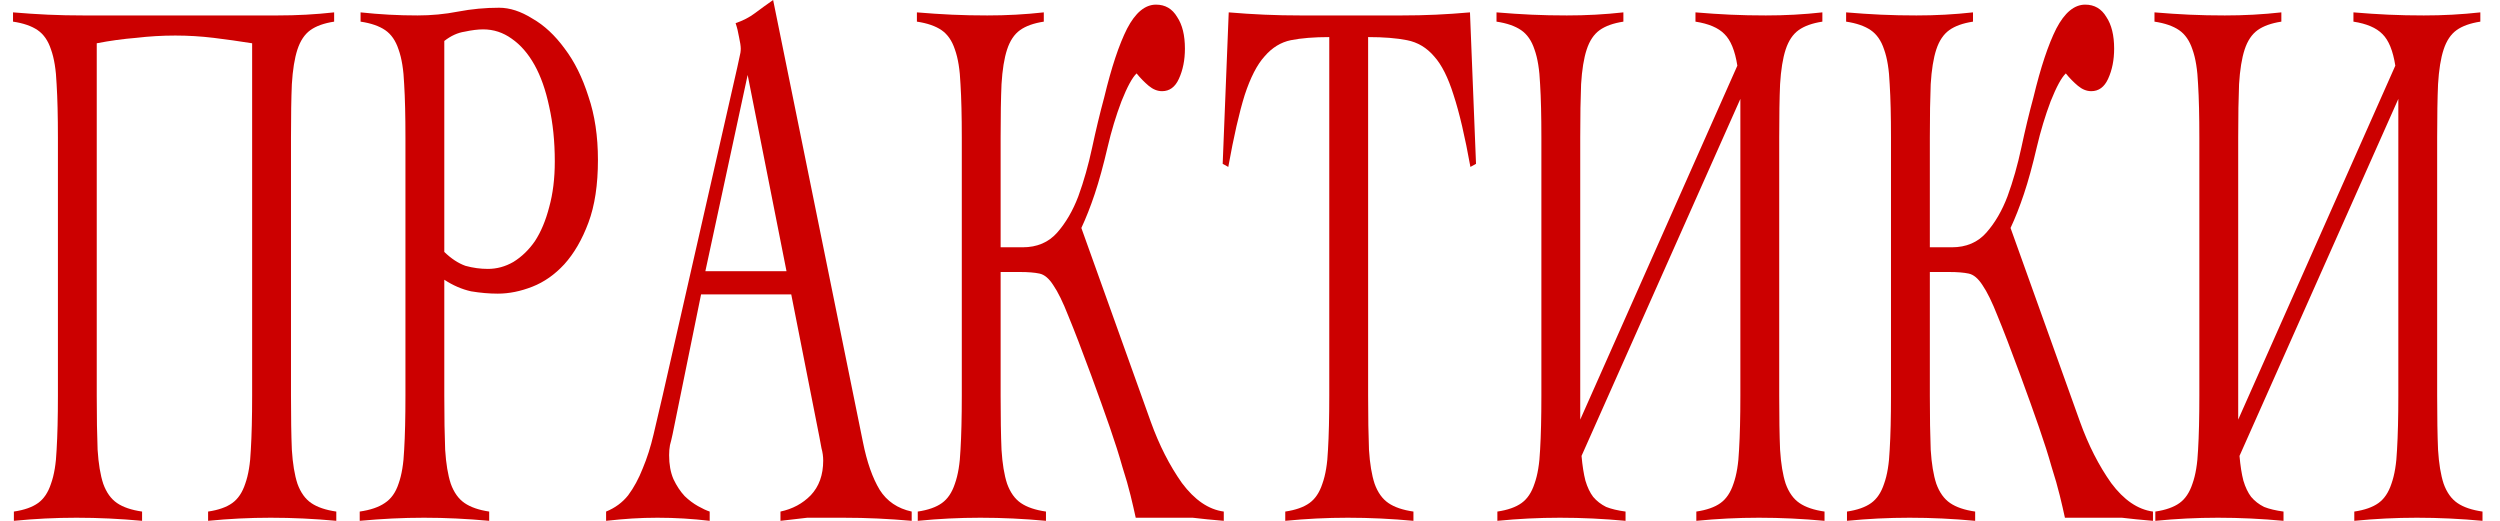
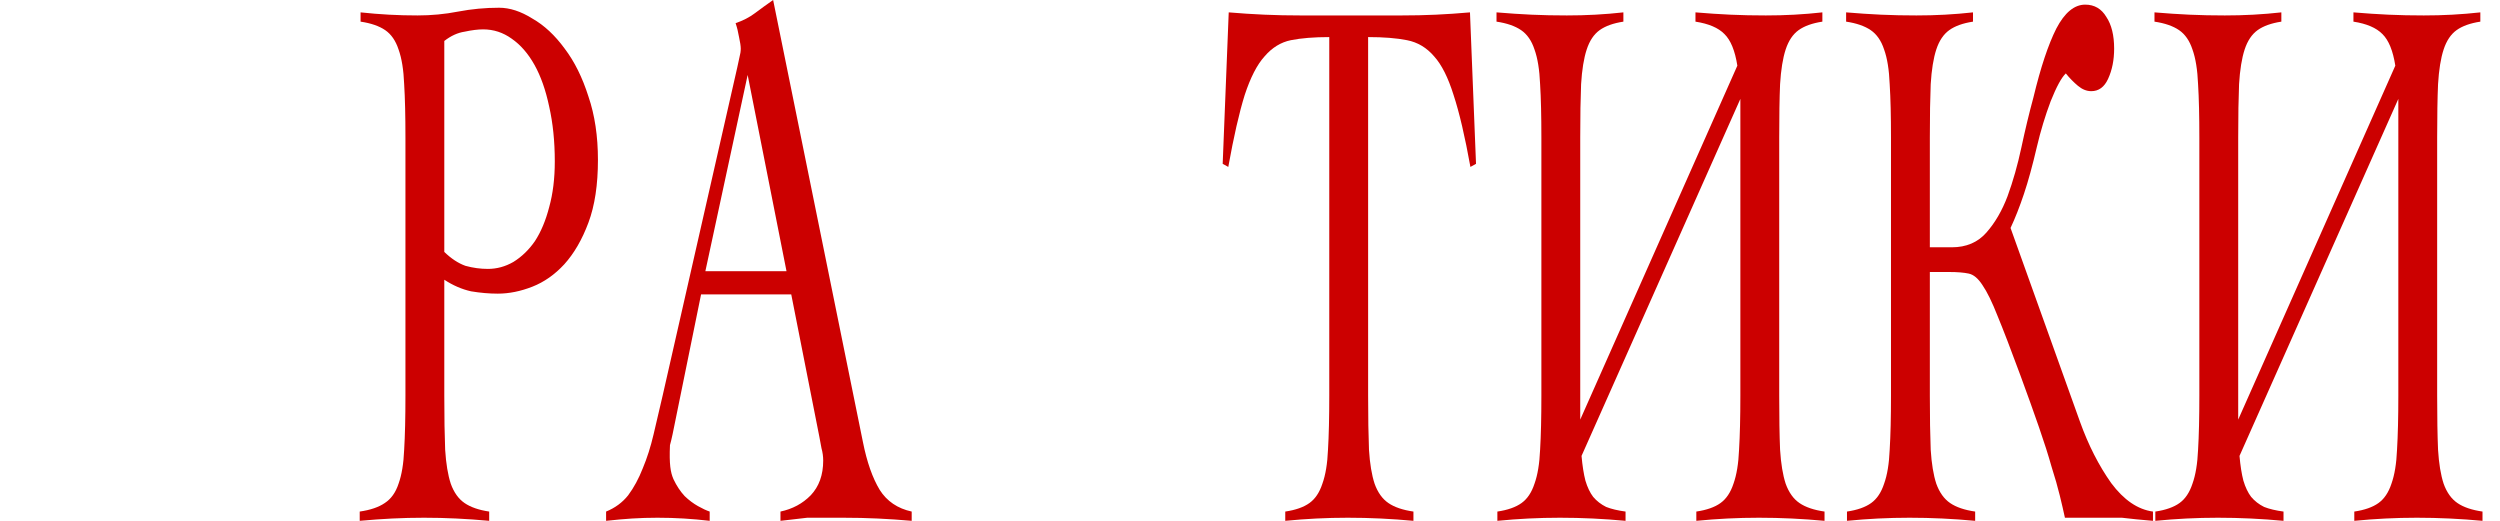
<svg xmlns="http://www.w3.org/2000/svg" width="96" height="20" viewBox="0 0 96 20" fill="none">
-   <path d="M0.533 19.644C0.931 19.585 1.24 19.476 1.461 19.317C1.682 19.159 1.848 18.912 1.958 18.576C2.08 18.239 2.152 17.804 2.174 17.27C2.207 16.716 2.224 16.024 2.224 15.193V5.282C2.224 4.451 2.207 3.769 2.174 3.234C2.152 2.681 2.08 2.235 1.958 1.899C1.848 1.563 1.677 1.316 1.445 1.157C1.213 0.999 0.898 0.89 0.5 0.831V0.475C0.964 0.514 1.412 0.544 1.842 0.564C2.284 0.584 2.737 0.593 3.202 0.593H10.66C11.024 0.593 11.389 0.584 11.754 0.564C12.118 0.544 12.477 0.514 12.831 0.475V0.831C12.444 0.89 12.14 0.999 11.919 1.157C11.698 1.316 11.533 1.563 11.422 1.899C11.312 2.235 11.24 2.681 11.207 3.234C11.184 3.769 11.174 4.451 11.174 5.282V15.193C11.174 16.024 11.184 16.716 11.207 17.27C11.24 17.804 11.312 18.239 11.422 18.576C11.544 18.912 11.72 19.159 11.952 19.317C12.184 19.476 12.505 19.585 12.914 19.644V20C12.494 19.96 12.074 19.931 11.654 19.911C11.234 19.891 10.814 19.881 10.395 19.881C9.986 19.881 9.582 19.891 9.185 19.911C8.787 19.931 8.389 19.96 7.991 20V19.644C8.389 19.585 8.698 19.476 8.919 19.317C9.14 19.159 9.306 18.912 9.417 18.576C9.538 18.239 9.61 17.804 9.632 17.27C9.665 16.716 9.682 16.024 9.682 15.193V1.662C9.185 1.583 8.693 1.513 8.207 1.454C7.721 1.395 7.229 1.365 6.732 1.365C6.223 1.365 5.721 1.395 5.224 1.454C4.726 1.494 4.224 1.563 3.715 1.662V15.193C3.715 16.024 3.726 16.716 3.748 17.27C3.782 17.804 3.853 18.239 3.964 18.576C4.085 18.912 4.262 19.159 4.494 19.317C4.726 19.476 5.047 19.585 5.456 19.644V20C5.036 19.96 4.616 19.931 4.196 19.911C3.776 19.891 3.356 19.881 2.936 19.881C2.528 19.881 2.124 19.891 1.726 19.911C1.329 19.931 0.931 19.96 0.533 20V19.644Z" fill="#CC0000" />
  <path d="M13.813 19.644C14.222 19.585 14.542 19.476 14.774 19.317C15.017 19.159 15.194 18.912 15.304 18.576C15.426 18.239 15.498 17.804 15.52 17.27C15.553 16.716 15.569 16.024 15.569 15.193V5.282C15.569 4.451 15.553 3.769 15.52 3.234C15.498 2.681 15.426 2.235 15.304 1.899C15.194 1.563 15.023 1.316 14.791 1.157C14.559 0.999 14.244 0.89 13.846 0.831V0.475C14.21 0.514 14.575 0.544 14.94 0.564C15.304 0.584 15.669 0.593 16.034 0.593C16.564 0.593 17.083 0.544 17.591 0.445C18.111 0.346 18.636 0.297 19.166 0.297C19.575 0.297 20 0.435 20.442 0.712C20.895 0.969 21.31 1.355 21.685 1.869C22.061 2.364 22.365 2.977 22.597 3.709C22.84 4.421 22.961 5.232 22.961 6.142C22.961 7.092 22.84 7.893 22.597 8.546C22.354 9.199 22.044 9.733 21.669 10.148C21.304 10.544 20.895 10.831 20.442 11.009C19.989 11.187 19.547 11.276 19.116 11.276C18.785 11.276 18.442 11.246 18.089 11.187C17.735 11.108 17.393 10.959 17.061 10.742V15.193C17.061 16.024 17.072 16.716 17.094 17.27C17.128 17.804 17.199 18.239 17.31 18.576C17.431 18.912 17.608 19.159 17.84 19.317C18.072 19.476 18.387 19.585 18.785 19.644V20C18.365 19.96 17.945 19.931 17.525 19.911C17.116 19.891 16.702 19.881 16.282 19.881C15.873 19.881 15.465 19.891 15.056 19.911C14.658 19.931 14.244 19.96 13.813 20V19.644ZM18.735 10.326C19.078 10.326 19.404 10.237 19.713 10.059C20.033 9.862 20.31 9.594 20.542 9.258C20.774 8.902 20.956 8.467 21.089 7.953C21.232 7.438 21.304 6.855 21.304 6.202C21.304 5.43 21.232 4.728 21.089 4.095C20.956 3.462 20.768 2.928 20.525 2.493C20.282 2.057 19.989 1.721 19.647 1.484C19.315 1.246 18.951 1.128 18.553 1.128C18.354 1.128 18.116 1.157 17.84 1.217C17.575 1.256 17.315 1.375 17.061 1.573V9.674C17.326 9.931 17.597 10.109 17.873 10.208C18.161 10.287 18.448 10.326 18.735 10.326Z" fill="#CC0000" />
-   <path d="M23.274 19.644C23.617 19.505 23.899 19.298 24.12 19.021C24.341 18.724 24.528 18.378 24.683 17.982C24.849 17.587 24.987 17.151 25.098 16.677C25.208 16.202 25.324 15.707 25.445 15.193L28.313 2.582C28.346 2.443 28.373 2.315 28.396 2.196C28.429 2.077 28.445 1.968 28.445 1.869C28.445 1.771 28.423 1.622 28.379 1.424C28.346 1.227 28.302 1.048 28.247 0.89C28.534 0.791 28.782 0.663 28.992 0.504C29.202 0.346 29.434 0.178 29.688 0L33.136 16.973C33.29 17.745 33.506 18.358 33.782 18.813C34.058 19.248 34.467 19.525 35.009 19.644V20C34.567 19.96 34.13 19.931 33.699 19.911C33.279 19.891 32.837 19.881 32.373 19.881C32.075 19.881 31.815 19.881 31.594 19.881C31.373 19.881 31.174 19.881 30.998 19.881C30.821 19.901 30.65 19.921 30.484 19.941C30.329 19.96 30.158 19.98 29.97 20V19.644C30.434 19.545 30.821 19.337 31.13 19.021C31.451 18.684 31.611 18.239 31.611 17.686C31.611 17.527 31.589 17.369 31.545 17.211C31.512 17.052 31.484 16.904 31.462 16.766L30.384 11.306H26.921L25.827 16.677C25.794 16.835 25.76 16.973 25.727 17.092C25.705 17.211 25.694 17.339 25.694 17.478C25.694 17.834 25.749 18.14 25.86 18.398C25.981 18.655 26.125 18.872 26.291 19.05C26.456 19.209 26.628 19.337 26.805 19.436C26.981 19.535 27.131 19.604 27.252 19.644V20C26.921 19.96 26.589 19.931 26.258 19.911C25.926 19.891 25.589 19.881 25.247 19.881C24.915 19.881 24.589 19.891 24.269 19.911C23.959 19.931 23.628 19.96 23.274 20V19.644ZM30.202 10.415L28.71 2.878L27.086 10.415H30.202Z" fill="#CC0000" />
-   <path d="M35.242 19.644C35.64 19.585 35.949 19.476 36.17 19.317C36.391 19.159 36.557 18.912 36.668 18.576C36.789 18.239 36.861 17.804 36.883 17.27C36.916 16.716 36.933 16.024 36.933 15.193V5.282C36.933 4.451 36.916 3.769 36.883 3.234C36.861 2.681 36.789 2.235 36.668 1.899C36.557 1.563 36.386 1.316 36.154 1.157C35.922 0.999 35.607 0.89 35.209 0.831V0.475C35.673 0.514 36.121 0.544 36.552 0.564C36.994 0.584 37.447 0.593 37.911 0.593C38.275 0.593 38.64 0.584 39.005 0.564C39.369 0.544 39.728 0.514 40.082 0.475V0.831C39.695 0.89 39.391 0.999 39.17 1.157C38.949 1.316 38.783 1.563 38.673 1.899C38.562 2.235 38.491 2.681 38.458 3.234C38.435 3.769 38.424 4.451 38.424 5.282V9.496H39.27C39.822 9.496 40.264 9.308 40.596 8.932C40.927 8.556 41.198 8.091 41.408 7.537C41.618 6.963 41.794 6.34 41.938 5.668C42.082 4.995 42.236 4.352 42.402 3.739C42.678 2.591 42.971 1.711 43.281 1.098C43.601 0.485 43.971 0.178 44.391 0.178C44.745 0.178 45.015 0.336 45.203 0.653C45.402 0.95 45.501 1.355 45.501 1.869C45.501 2.305 45.424 2.69 45.269 3.027C45.126 3.343 44.91 3.501 44.623 3.501C44.446 3.501 44.275 3.432 44.109 3.294C43.944 3.155 43.789 2.997 43.645 2.819C43.479 2.977 43.286 3.333 43.065 3.887C42.855 4.441 42.678 5.025 42.535 5.638C42.369 6.35 42.203 6.954 42.038 7.448C41.872 7.943 41.7 8.378 41.524 8.754L44.192 16.202C44.513 17.092 44.91 17.873 45.385 18.546C45.872 19.199 46.407 19.565 46.993 19.644V20C46.761 19.98 46.546 19.96 46.347 19.941C46.159 19.921 45.977 19.901 45.8 19.881C45.623 19.881 45.435 19.881 45.236 19.881C45.048 19.881 44.839 19.881 44.606 19.881H43.612C43.557 19.624 43.49 19.337 43.413 19.021C43.336 18.704 43.231 18.338 43.098 17.923C42.977 17.488 42.816 16.983 42.618 16.41C42.419 15.836 42.181 15.173 41.905 14.421C41.54 13.432 41.248 12.671 41.026 12.136C40.817 11.602 40.623 11.207 40.446 10.95C40.281 10.692 40.104 10.544 39.916 10.505C39.728 10.465 39.48 10.445 39.17 10.445H38.424V15.193C38.424 16.024 38.435 16.716 38.458 17.27C38.491 17.804 38.562 18.239 38.673 18.576C38.795 18.912 38.971 19.159 39.203 19.317C39.435 19.476 39.756 19.585 40.165 19.644V20C39.745 19.96 39.325 19.931 38.905 19.911C38.485 19.891 38.065 19.881 37.645 19.881C37.237 19.881 36.833 19.891 36.436 19.911C36.038 19.931 35.64 19.96 35.242 20V19.644Z" fill="#CC0000" />
+   <path d="M23.274 19.644C23.617 19.505 23.899 19.298 24.12 19.021C24.341 18.724 24.528 18.378 24.683 17.982C24.849 17.587 24.987 17.151 25.098 16.677C25.208 16.202 25.324 15.707 25.445 15.193L28.313 2.582C28.346 2.443 28.373 2.315 28.396 2.196C28.429 2.077 28.445 1.968 28.445 1.869C28.445 1.771 28.423 1.622 28.379 1.424C28.346 1.227 28.302 1.048 28.247 0.89C28.534 0.791 28.782 0.663 28.992 0.504C29.202 0.346 29.434 0.178 29.688 0L33.136 16.973C33.29 17.745 33.506 18.358 33.782 18.813C34.058 19.248 34.467 19.525 35.009 19.644V20C34.567 19.96 34.13 19.931 33.699 19.911C33.279 19.891 32.837 19.881 32.373 19.881C32.075 19.881 31.815 19.881 31.594 19.881C31.373 19.881 31.174 19.881 30.998 19.881C30.821 19.901 30.65 19.921 30.484 19.941C30.329 19.96 30.158 19.98 29.97 20V19.644C30.434 19.545 30.821 19.337 31.13 19.021C31.451 18.684 31.611 18.239 31.611 17.686C31.611 17.527 31.589 17.369 31.545 17.211C31.512 17.052 31.484 16.904 31.462 16.766L30.384 11.306H26.921L25.827 16.677C25.794 16.835 25.76 16.973 25.727 17.092C25.694 17.834 25.749 18.14 25.86 18.398C25.981 18.655 26.125 18.872 26.291 19.05C26.456 19.209 26.628 19.337 26.805 19.436C26.981 19.535 27.131 19.604 27.252 19.644V20C26.921 19.96 26.589 19.931 26.258 19.911C25.926 19.891 25.589 19.881 25.247 19.881C24.915 19.881 24.589 19.891 24.269 19.911C23.959 19.931 23.628 19.96 23.274 20V19.644ZM30.202 10.415L28.71 2.878L27.086 10.415H30.202Z" fill="#CC0000" />
  <path d="M49.354 19.644C49.752 19.585 50.061 19.476 50.282 19.317C50.503 19.159 50.669 18.912 50.779 18.576C50.901 18.239 50.973 17.804 50.995 17.27C51.028 16.716 51.044 16.024 51.044 15.193V1.424C50.459 1.424 49.967 1.464 49.569 1.543C49.183 1.622 48.846 1.83 48.558 2.166C48.271 2.483 48.017 2.977 47.796 3.65C47.586 4.322 47.376 5.242 47.166 6.41L46.951 6.291L47.183 0.475C47.647 0.514 48.105 0.544 48.558 0.564C49.011 0.584 49.47 0.593 49.934 0.593H53.829C54.271 0.593 54.707 0.584 55.138 0.564C55.569 0.544 56.005 0.514 56.447 0.475L56.679 6.291L56.464 6.41C56.254 5.242 56.039 4.322 55.818 3.65C55.608 2.977 55.359 2.483 55.072 2.166C54.785 1.83 54.437 1.622 54.028 1.543C53.63 1.464 53.133 1.424 52.536 1.424V15.193C52.536 16.024 52.547 16.716 52.569 17.27C52.602 17.804 52.674 18.239 52.785 18.576C52.906 18.912 53.083 19.159 53.315 19.317C53.547 19.476 53.867 19.585 54.276 19.644V20C53.856 19.96 53.437 19.931 53.017 19.911C52.597 19.891 52.177 19.881 51.757 19.881C51.348 19.881 50.945 19.891 50.547 19.911C50.149 19.931 49.752 19.96 49.354 20V19.644Z" fill="#CC0000" />
  <path d="M57.499 19.644C57.897 19.585 58.206 19.476 58.427 19.317C58.648 19.159 58.814 18.912 58.924 18.576C59.046 18.239 59.117 17.804 59.14 17.27C59.173 16.716 59.189 16.024 59.189 15.193V5.282C59.189 4.451 59.173 3.769 59.14 3.234C59.117 2.681 59.046 2.235 58.924 1.899C58.814 1.563 58.642 1.316 58.41 1.157C58.178 0.999 57.864 0.89 57.466 0.831V0.475C57.93 0.514 58.377 0.544 58.808 0.564C59.25 0.584 59.703 0.593 60.167 0.593C60.532 0.593 60.897 0.584 61.261 0.564C61.626 0.544 61.985 0.514 62.338 0.475V0.831C61.952 0.89 61.648 0.999 61.427 1.157C61.206 1.316 61.04 1.563 60.93 1.899C60.819 2.235 60.747 2.681 60.714 3.234C60.692 3.769 60.681 4.451 60.681 5.282V16.113L66.714 2.522C66.625 1.949 66.46 1.543 66.217 1.306C65.985 1.068 65.614 0.91 65.106 0.831V0.475C65.57 0.514 66.018 0.544 66.449 0.564C66.891 0.584 67.344 0.593 67.808 0.593C68.172 0.593 68.537 0.584 68.902 0.564C69.266 0.544 69.625 0.514 69.979 0.475V0.831C69.592 0.89 69.288 0.999 69.067 1.157C68.846 1.316 68.681 1.563 68.57 1.899C68.46 2.235 68.388 2.681 68.355 3.234C68.332 3.769 68.322 4.451 68.322 5.282V15.193C68.322 16.024 68.332 16.716 68.355 17.27C68.388 17.804 68.46 18.239 68.57 18.576C68.692 18.912 68.868 19.159 69.1 19.317C69.332 19.476 69.653 19.585 70.062 19.644V20C69.642 19.96 69.222 19.931 68.802 19.911C68.382 19.891 67.962 19.881 67.543 19.881C67.134 19.881 66.73 19.891 66.333 19.911C65.935 19.931 65.537 19.96 65.139 20V19.644C65.537 19.585 65.847 19.476 66.067 19.317C66.288 19.159 66.454 18.912 66.565 18.576C66.686 18.239 66.758 17.804 66.78 17.27C66.813 16.716 66.83 16.024 66.83 15.193V3.798L60.731 17.507C60.764 17.883 60.814 18.2 60.88 18.457C60.957 18.714 61.057 18.922 61.178 19.08C61.311 19.238 61.477 19.367 61.675 19.466C61.874 19.545 62.123 19.604 62.421 19.644V20C62.001 19.96 61.581 19.931 61.162 19.911C60.742 19.891 60.322 19.881 59.902 19.881C59.493 19.881 59.09 19.891 58.692 19.911C58.294 19.931 57.897 19.96 57.499 20V19.644Z" fill="#CC0000" />
  <path d="M70.924 19.644C71.322 19.585 71.631 19.476 71.852 19.317C72.073 19.159 72.239 18.912 72.349 18.576C72.471 18.239 72.542 17.804 72.564 17.27C72.598 16.716 72.614 16.024 72.614 15.193V5.282C72.614 4.451 72.598 3.769 72.564 3.234C72.542 2.681 72.471 2.235 72.349 1.899C72.239 1.563 72.067 1.316 71.835 1.157C71.603 0.999 71.288 0.89 70.891 0.831V0.475C71.355 0.514 71.802 0.544 72.233 0.564C72.675 0.584 73.128 0.593 73.592 0.593C73.957 0.593 74.321 0.584 74.686 0.564C75.05 0.544 75.41 0.514 75.763 0.475V0.831C75.376 0.89 75.073 0.999 74.852 1.157C74.631 1.316 74.465 1.563 74.354 1.899C74.244 2.235 74.172 2.681 74.139 3.234C74.117 3.769 74.106 4.451 74.106 5.282V9.496H74.951C75.504 9.496 75.945 9.308 76.277 8.932C76.609 8.556 76.879 8.091 77.089 7.537C77.299 6.963 77.476 6.34 77.62 5.668C77.763 4.995 77.918 4.352 78.084 3.739C78.36 2.591 78.653 1.711 78.962 1.098C79.282 0.485 79.653 0.178 80.072 0.178C80.426 0.178 80.697 0.336 80.885 0.653C81.083 0.95 81.183 1.355 81.183 1.869C81.183 2.305 81.106 2.69 80.951 3.027C80.807 3.343 80.592 3.501 80.304 3.501C80.128 3.501 79.956 3.432 79.791 3.294C79.625 3.155 79.47 2.997 79.327 2.819C79.161 2.977 78.968 3.333 78.746 3.887C78.537 4.441 78.36 5.025 78.216 5.638C78.05 6.35 77.885 6.954 77.719 7.448C77.553 7.943 77.382 8.378 77.205 8.754L79.874 16.202C80.194 17.092 80.592 17.873 81.067 18.546C81.553 19.199 82.089 19.565 82.674 19.644V20C82.442 19.98 82.227 19.96 82.028 19.941C81.84 19.921 81.658 19.901 81.481 19.881C81.304 19.881 81.117 19.881 80.918 19.881C80.73 19.881 80.52 19.881 80.288 19.881H79.293C79.238 19.624 79.172 19.337 79.094 19.021C79.017 18.704 78.912 18.338 78.78 17.923C78.658 17.488 78.498 16.983 78.299 16.41C78.1 15.836 77.863 15.173 77.586 14.421C77.222 13.432 76.929 12.671 76.708 12.136C76.498 11.602 76.305 11.207 76.128 10.95C75.962 10.692 75.785 10.544 75.597 10.505C75.41 10.465 75.161 10.445 74.852 10.445H74.106V15.193C74.106 16.024 74.117 16.716 74.139 17.27C74.172 17.804 74.244 18.239 74.354 18.576C74.476 18.912 74.653 19.159 74.885 19.317C75.117 19.476 75.437 19.585 75.846 19.644V20C75.426 19.96 75.006 19.931 74.587 19.911C74.167 19.891 73.747 19.881 73.327 19.881C72.918 19.881 72.515 19.891 72.117 19.911C71.719 19.931 71.322 19.96 70.924 20V19.644Z" fill="#CC0000" />
  <path d="M82.765 19.644C83.162 19.585 83.472 19.476 83.693 19.317C83.914 19.159 84.079 18.912 84.19 18.576C84.312 18.239 84.383 17.804 84.406 17.27C84.439 16.716 84.455 16.024 84.455 15.193V5.282C84.455 4.451 84.439 3.769 84.406 3.234C84.383 2.681 84.312 2.235 84.19 1.899C84.079 1.563 83.908 1.316 83.676 1.157C83.444 0.999 83.129 0.89 82.732 0.831V0.475C83.196 0.514 83.643 0.544 84.074 0.564C84.516 0.584 84.969 0.593 85.433 0.593C85.798 0.593 86.162 0.584 86.527 0.564C86.892 0.544 87.251 0.514 87.604 0.475V0.831C87.218 0.89 86.914 0.999 86.693 1.157C86.472 1.316 86.306 1.563 86.195 1.899C86.085 2.235 86.013 2.681 85.98 3.234C85.958 3.769 85.947 4.451 85.947 5.282V16.113L91.98 2.522C91.891 1.949 91.726 1.543 91.483 1.306C91.25 1.068 90.88 0.91 90.372 0.831V0.475C90.836 0.514 91.284 0.544 91.715 0.564C92.156 0.584 92.609 0.593 93.074 0.593C93.438 0.593 93.803 0.584 94.167 0.564C94.532 0.544 94.891 0.514 95.245 0.475V0.831C94.858 0.89 94.554 0.999 94.333 1.157C94.112 1.316 93.946 1.563 93.836 1.899C93.725 2.235 93.654 2.681 93.621 3.234C93.598 3.769 93.587 4.451 93.587 5.282V15.193C93.587 16.024 93.598 16.716 93.621 17.27C93.654 17.804 93.725 18.239 93.836 18.576C93.957 18.912 94.134 19.159 94.366 19.317C94.598 19.476 94.919 19.585 95.328 19.644V20C94.908 19.96 94.488 19.931 94.068 19.911C93.648 19.891 93.228 19.881 92.808 19.881C92.4 19.881 91.996 19.891 91.599 19.911C91.201 19.931 90.803 19.96 90.405 20V19.644C90.803 19.585 91.112 19.476 91.333 19.317C91.554 19.159 91.72 18.912 91.831 18.576C91.952 18.239 92.024 17.804 92.046 17.27C92.079 16.716 92.096 16.024 92.096 15.193V3.798L85.997 17.507C86.03 17.883 86.079 18.2 86.146 18.457C86.223 18.714 86.323 18.922 86.444 19.08C86.577 19.238 86.742 19.367 86.941 19.466C87.14 19.545 87.389 19.604 87.687 19.644V20C87.267 19.96 86.847 19.931 86.427 19.911C86.008 19.891 85.588 19.881 85.168 19.881C84.759 19.881 84.356 19.891 83.958 19.911C83.56 19.931 83.162 19.96 82.765 20V19.644Z" fill="#CC0000" />
</svg>